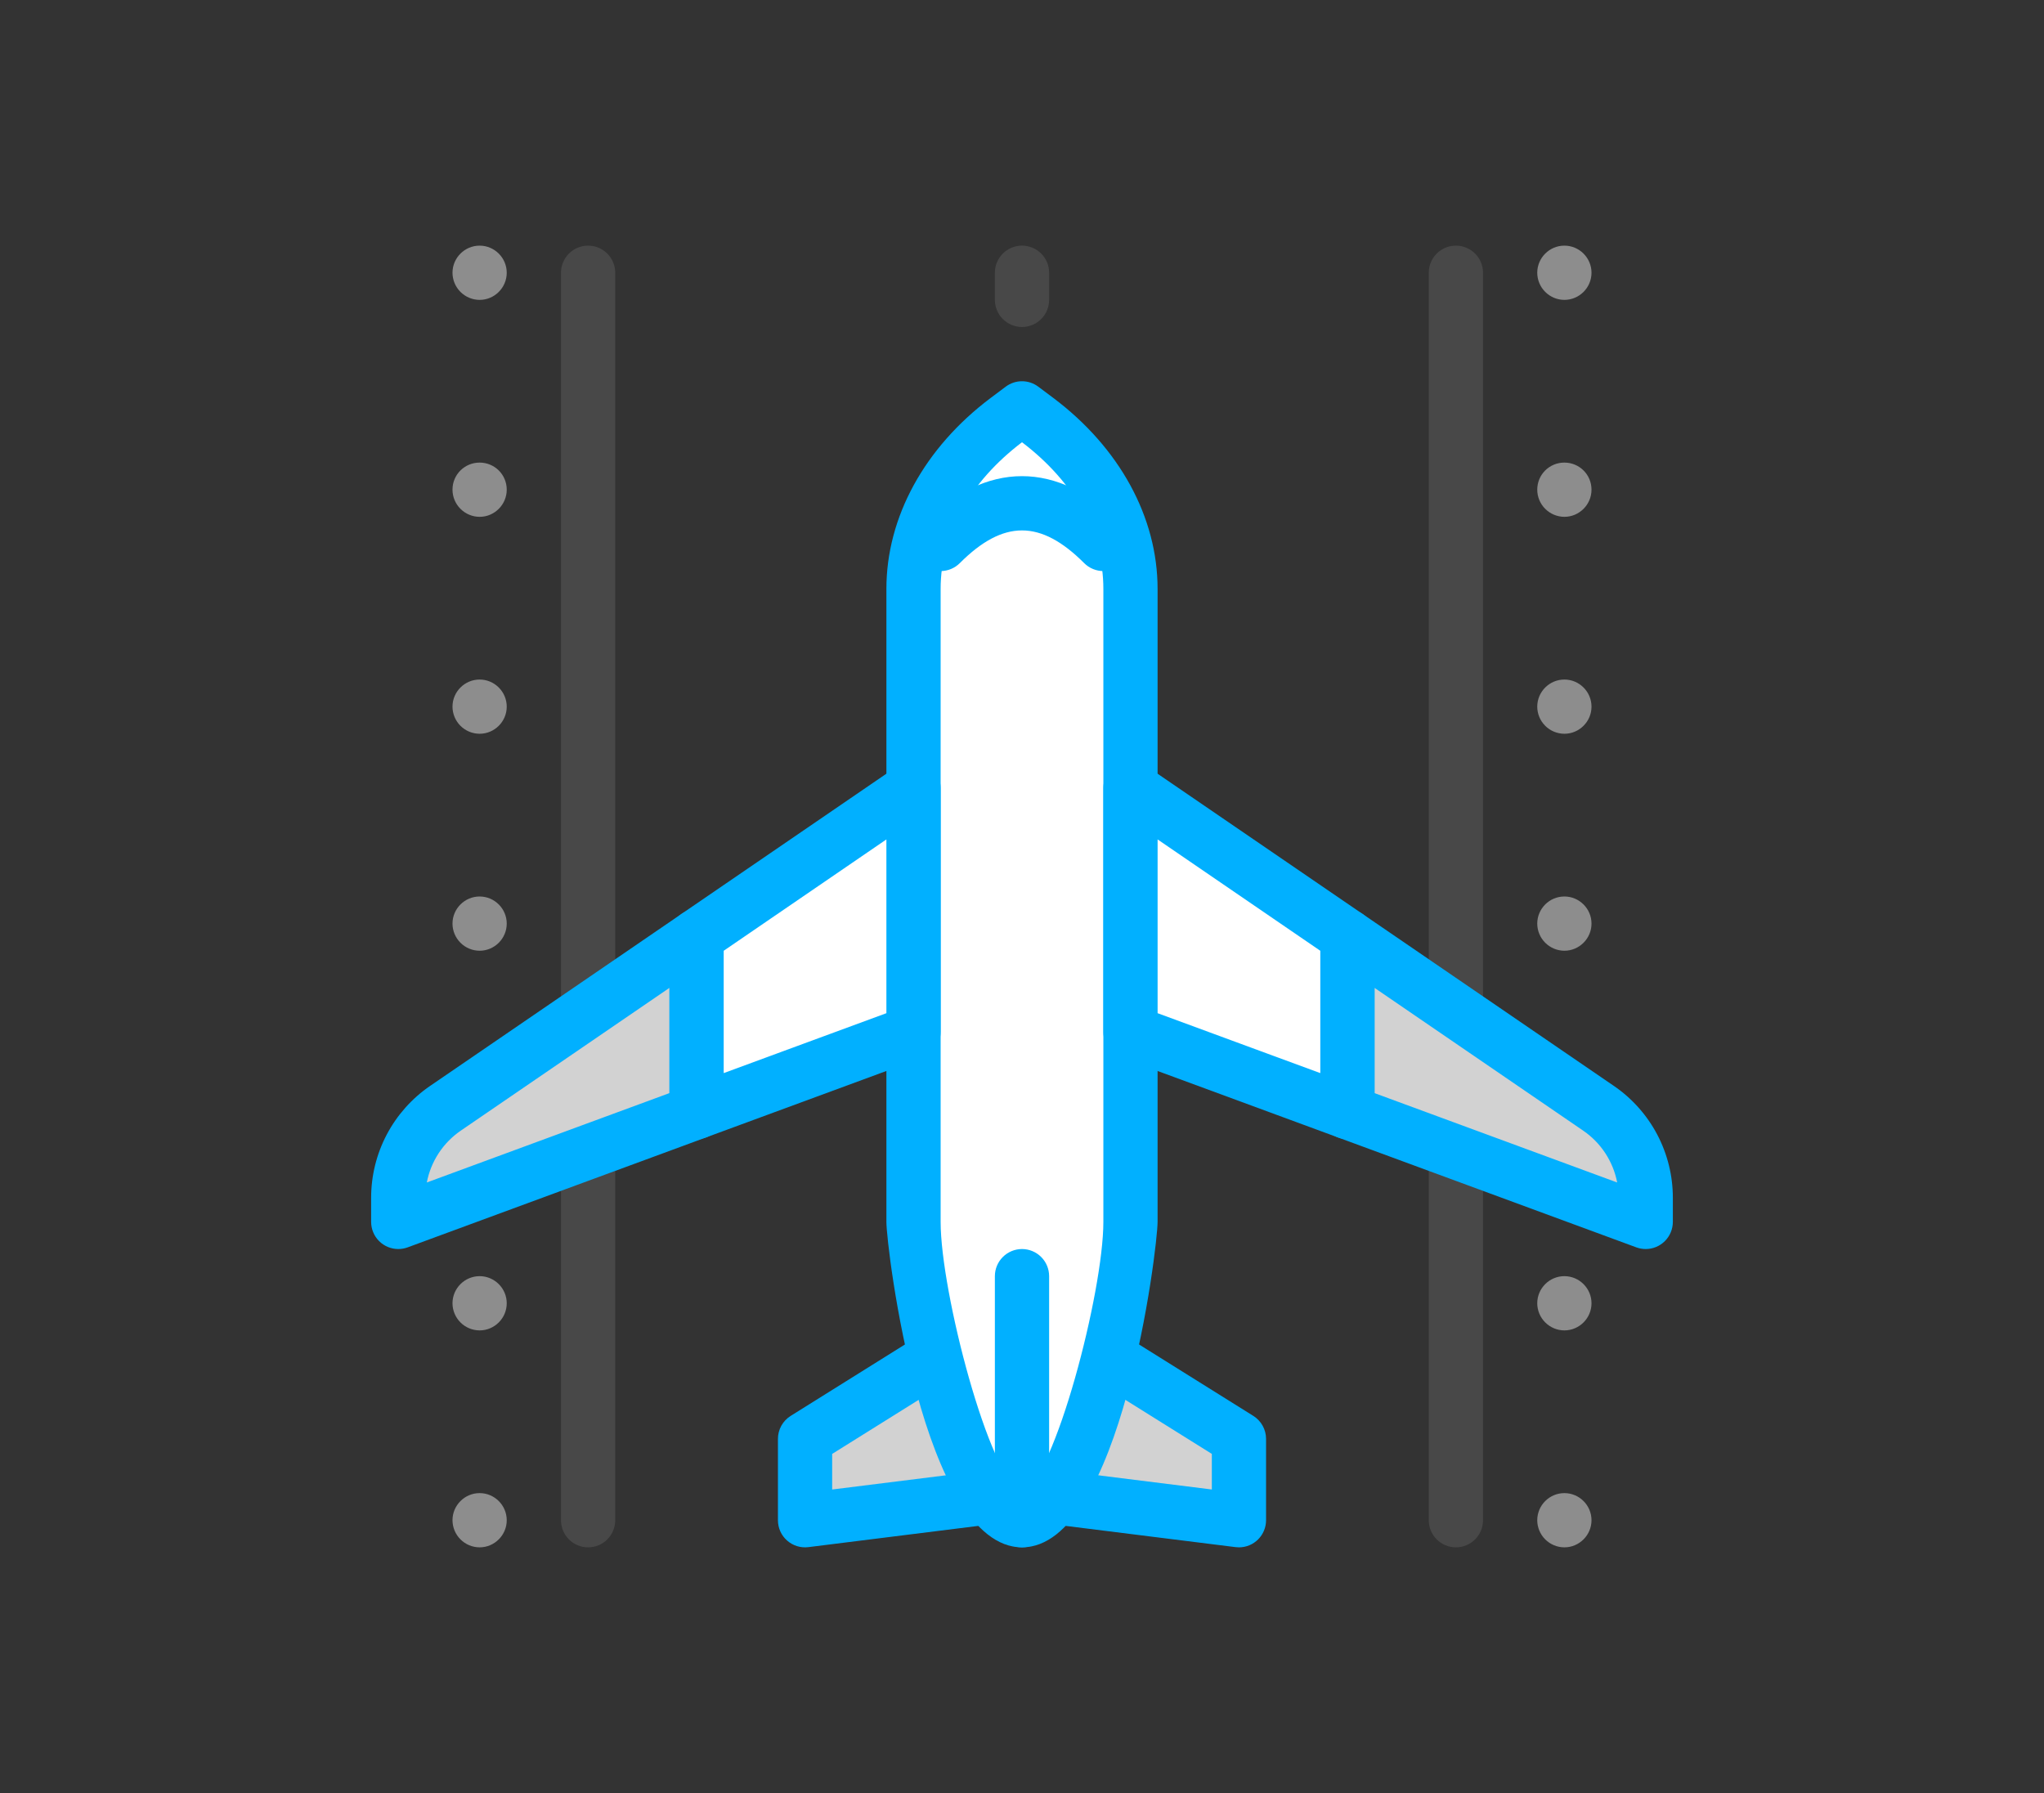
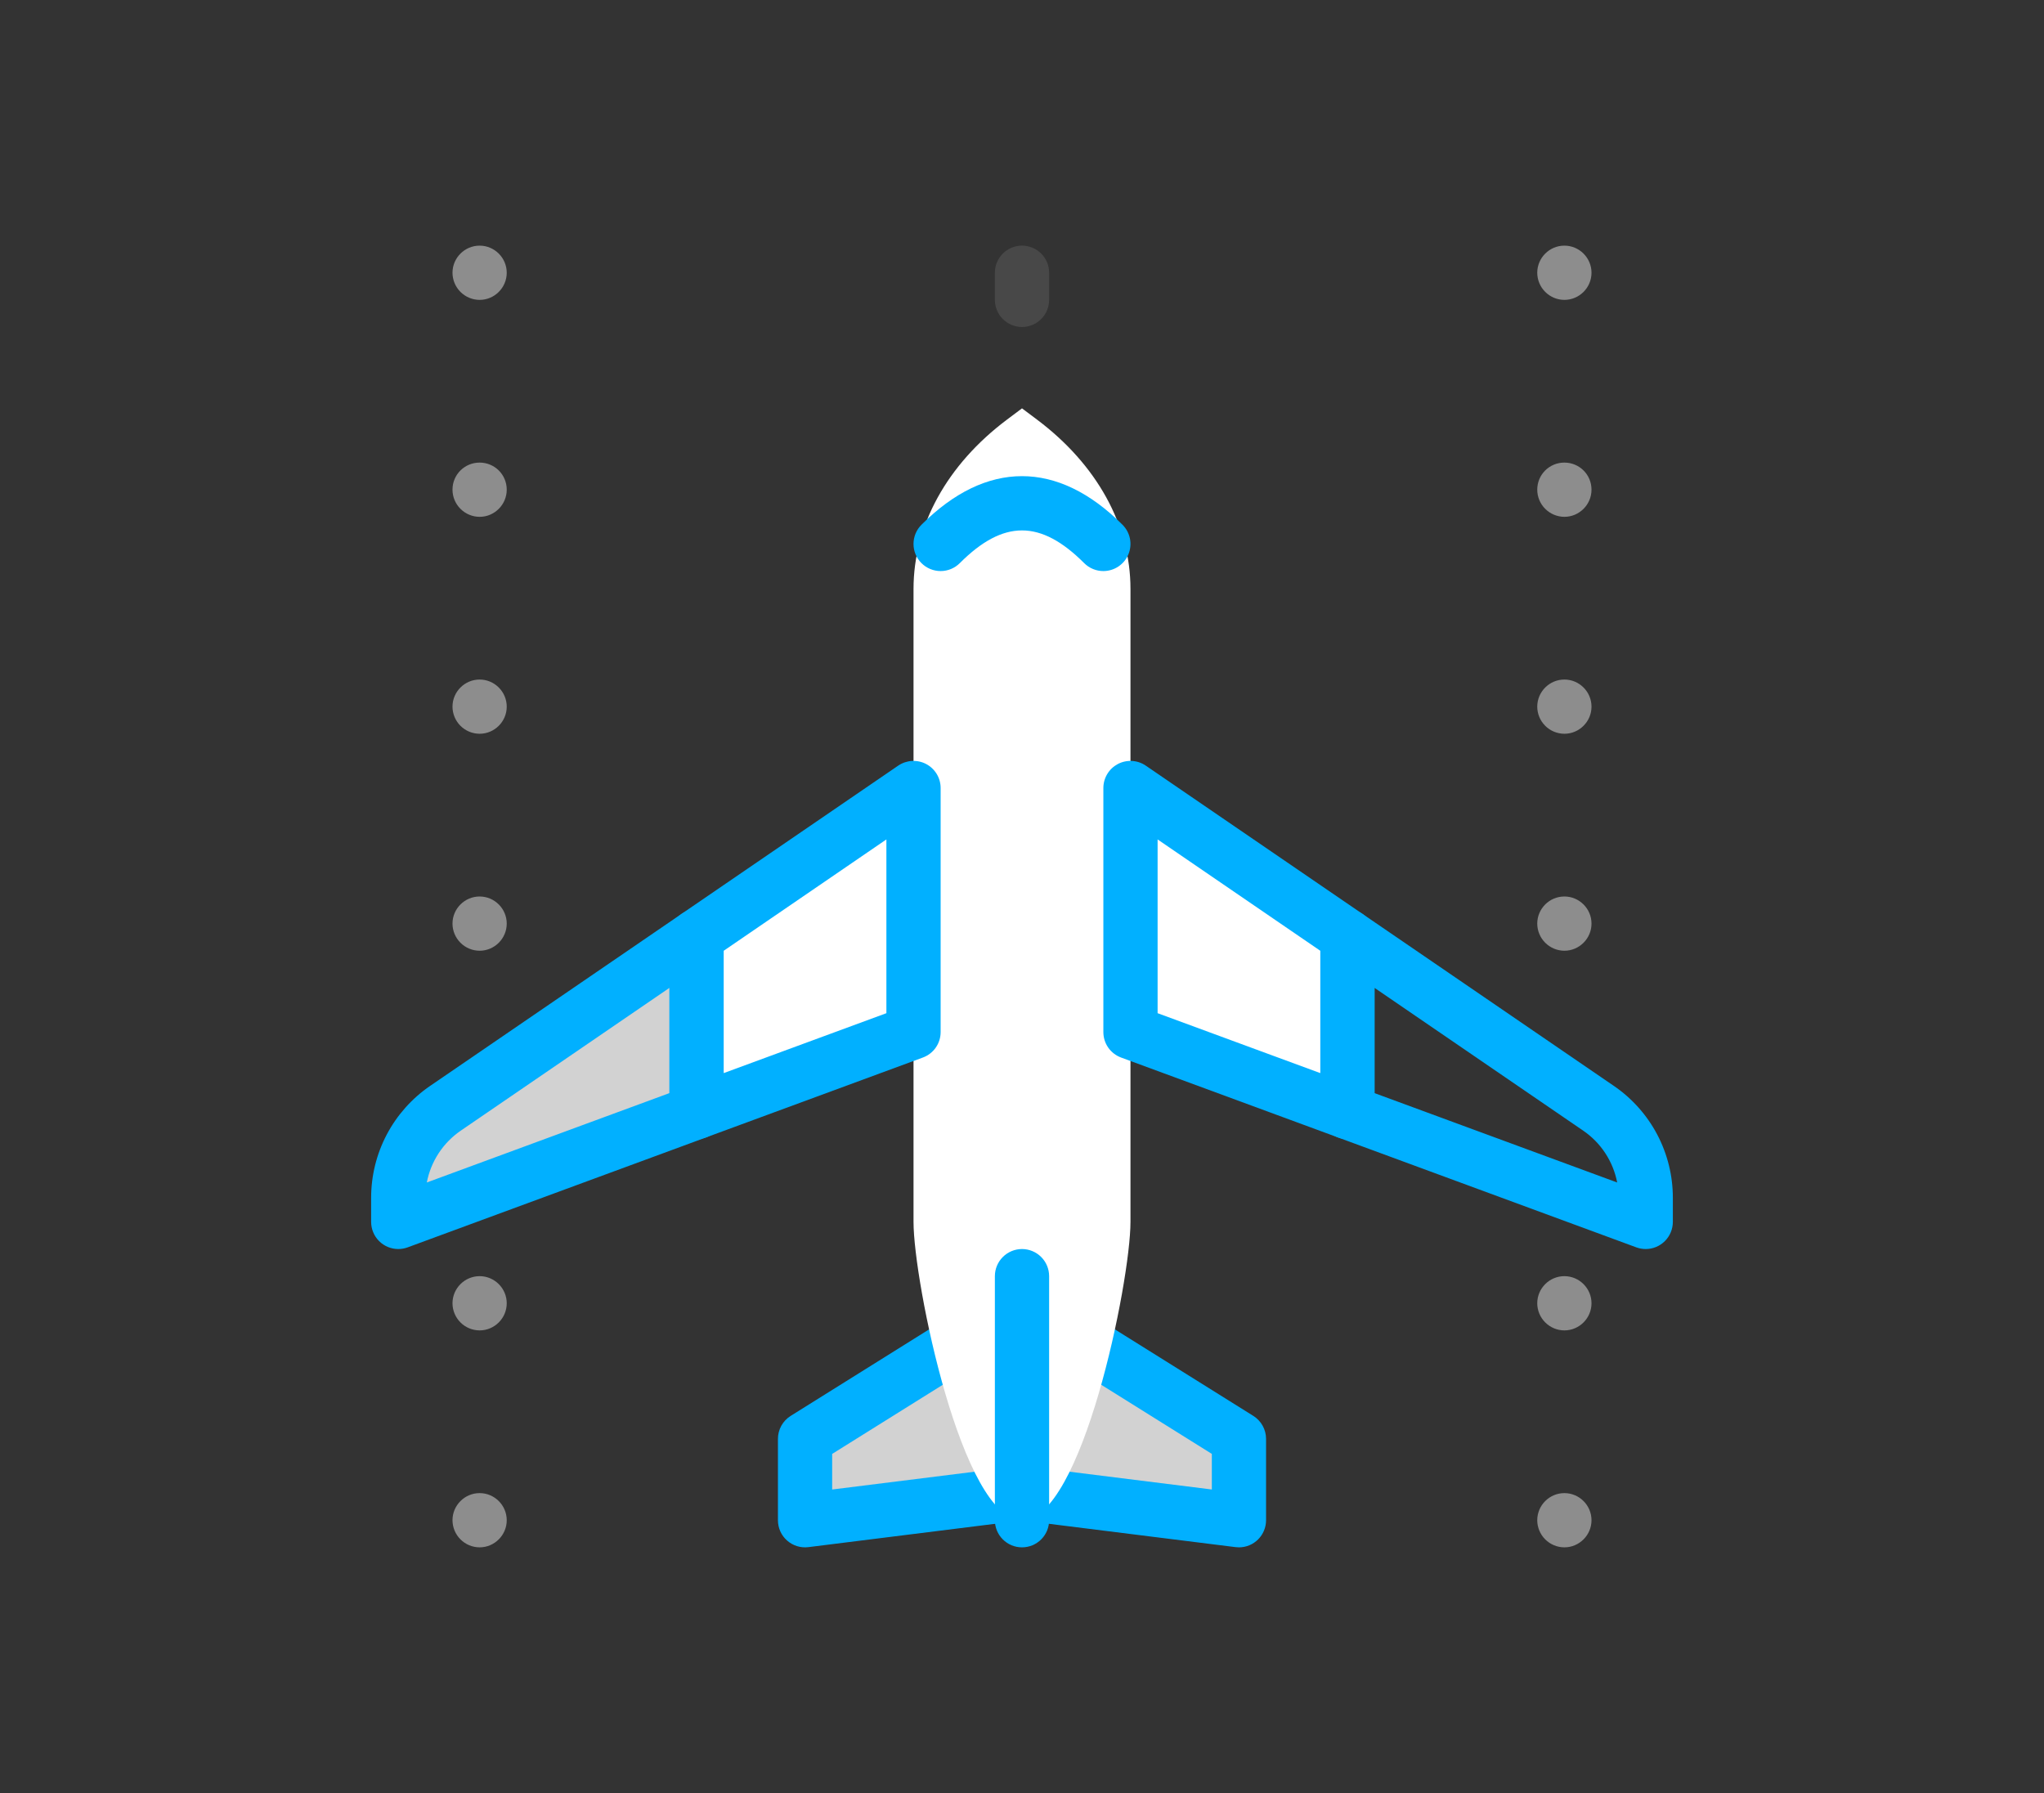
<svg xmlns="http://www.w3.org/2000/svg" width="114" height="100" viewBox="0 0 114 100" fill="none">
  <rect x="0" y="0" width="114" height="100" fill="#333333" stroke="none" />
  <path d="M69.1 80.25L57 72.687L44.9 80.25V84.788L57 83.275L69.1 84.788V80.25Z" fill="#D2D2D2" />
  <path d="M69.1 86.3C69.037 86.3 68.975 86.295 68.912 86.288L57 84.799L45.088 86.288C44.875 86.315 44.659 86.296 44.454 86.233C44.249 86.169 44.06 86.063 43.899 85.921C43.738 85.78 43.609 85.605 43.521 85.41C43.433 85.214 43.388 85.002 43.388 84.788V80.25C43.388 79.728 43.657 79.244 44.099 78.968L56.198 71.406C56.438 71.255 56.716 71.175 57 71.175C57.283 71.175 57.561 71.255 57.801 71.406L69.901 78.968C70.343 79.245 70.612 79.729 70.612 80.25V84.788C70.612 84.986 70.573 85.183 70.496 85.366C70.421 85.55 70.309 85.716 70.169 85.857C70.028 85.997 69.862 86.109 69.678 86.185C69.495 86.261 69.298 86.3 69.1 86.3ZM57 81.762C57.063 81.762 57.126 81.766 57.187 81.774L67.588 83.073V81.088L57 74.472L46.412 81.089V83.074L56.813 81.775C56.874 81.766 56.937 81.762 57 81.762Z" fill="#01B0FF" />
-   <path d="M32.8 86.3C32.601 86.3 32.405 86.261 32.221 86.185C32.038 86.109 31.871 85.997 31.731 85.857C31.59 85.716 31.479 85.55 31.403 85.366C31.327 85.183 31.288 84.986 31.288 84.788V15.212C31.288 14.811 31.447 14.427 31.731 14.143C32.014 13.859 32.399 13.7 32.8 13.7C33.202 13.7 33.586 13.859 33.87 14.143C34.154 14.427 34.313 14.811 34.313 15.212V84.788C34.313 84.986 34.274 85.183 34.198 85.367C34.122 85.55 34.01 85.717 33.87 85.857C33.729 85.998 33.562 86.109 33.379 86.185C33.195 86.261 32.998 86.3 32.8 86.3ZM81.2 86.3C81.001 86.3 80.805 86.261 80.621 86.185C80.438 86.109 80.271 85.998 80.13 85.857C79.99 85.717 79.878 85.55 79.802 85.367C79.726 85.183 79.687 84.986 79.687 84.788V15.212C79.687 14.376 80.364 13.7 81.2 13.7C82.035 13.7 82.712 14.376 82.712 15.212V84.788C82.712 84.986 82.673 85.183 82.597 85.366C82.521 85.55 82.41 85.716 82.269 85.857C82.129 85.997 81.962 86.109 81.779 86.185C81.595 86.261 81.399 86.3 81.2 86.3Z" fill="#484848" />
  <path d="M85.737 51.512C85.737 50.68 86.417 50 87.25 50C88.082 50 88.763 50.68 88.763 51.512C88.763 52.344 88.082 53.025 87.25 53.025C86.849 53.023 86.465 52.864 86.182 52.58C85.898 52.297 85.738 51.913 85.737 51.512ZM85.737 39.412C85.737 38.581 86.417 37.9 87.25 37.9C88.082 37.9 88.763 38.581 88.763 39.412C88.763 40.244 88.082 40.924 87.25 40.924C86.849 40.923 86.465 40.764 86.182 40.48C85.898 40.197 85.738 39.813 85.737 39.412ZM85.737 27.312C85.737 26.464 86.417 25.8 87.25 25.8C88.082 25.8 88.763 26.465 88.763 27.312C88.763 28.143 88.082 28.825 87.25 28.825C86.849 28.823 86.465 28.663 86.182 28.38C85.898 28.097 85.738 27.713 85.737 27.312ZM85.737 15.212C85.737 14.381 86.417 13.7 87.25 13.7C88.082 13.7 88.763 14.381 88.763 15.212C88.763 16.044 88.082 16.725 87.25 16.725C86.849 16.724 86.465 16.564 86.182 16.28C85.898 15.997 85.738 15.613 85.737 15.212ZM25.237 51.512C25.237 50.68 25.918 50 26.75 50C27.582 50 28.262 50.68 28.262 51.512C28.262 52.344 27.582 53.025 26.75 53.025C26.349 53.024 25.965 52.864 25.682 52.581C25.398 52.297 25.238 51.913 25.237 51.512ZM25.237 39.412C25.237 38.581 25.918 37.9 26.75 37.9C27.582 37.9 28.262 38.581 28.262 39.412C28.262 40.244 27.582 40.924 26.75 40.924C26.349 40.923 25.965 40.764 25.682 40.481C25.398 40.197 25.238 39.813 25.237 39.412ZM25.237 27.312C25.237 26.464 25.918 25.8 26.75 25.8C27.582 25.8 28.262 26.465 28.262 27.312C28.262 28.143 27.582 28.825 26.75 28.825C26.349 28.824 25.965 28.664 25.682 28.38C25.398 28.097 25.238 27.713 25.237 27.312ZM25.237 15.212C25.237 14.381 25.918 13.7 26.75 13.7C27.582 13.7 28.262 14.381 28.262 15.212C28.262 16.044 27.582 16.725 26.75 16.725C26.349 16.724 25.965 16.564 25.682 16.281C25.398 15.997 25.238 15.613 25.237 15.212ZM85.737 84.788C85.737 83.955 86.417 83.275 87.25 83.275C88.082 83.275 88.763 83.955 88.763 84.788C88.763 85.618 88.082 86.3 87.25 86.3C86.849 86.299 86.465 86.139 86.182 85.856C85.898 85.572 85.738 85.188 85.737 84.788ZM85.737 72.687C85.737 71.856 86.417 71.175 87.25 71.175C88.082 71.175 88.763 71.856 88.763 72.687C88.763 73.519 88.082 74.2 87.25 74.2C86.849 74.199 86.465 74.039 86.182 73.755C85.898 73.472 85.738 73.088 85.737 72.687ZM25.237 84.788C25.237 83.955 25.918 83.275 26.75 83.275C27.582 83.275 28.262 83.955 28.262 84.788C28.262 85.618 27.582 86.3 26.75 86.3C26.349 86.299 25.965 86.139 25.682 85.856C25.398 85.572 25.239 85.188 25.237 84.788ZM25.237 72.687C25.237 71.856 25.918 71.175 26.75 71.175C27.582 71.175 28.262 71.856 28.262 72.687C28.262 73.519 27.582 74.2 26.75 74.2C26.349 74.199 25.965 74.039 25.682 73.756C25.398 73.472 25.238 73.088 25.237 72.687Z" fill="#8D8D8D" />
  <path d="M57 18.237C56.801 18.237 56.605 18.198 56.421 18.122C56.238 18.046 56.071 17.935 55.93 17.795C55.79 17.654 55.678 17.488 55.602 17.304C55.526 17.12 55.487 16.924 55.487 16.725V15.212C55.487 14.811 55.647 14.426 55.93 14.143C56.214 13.859 56.599 13.699 57 13.699C57.401 13.699 57.786 13.859 58.07 14.143C58.353 14.426 58.513 14.811 58.513 15.212V16.725C58.513 16.924 58.474 17.12 58.398 17.304C58.322 17.488 58.21 17.654 58.07 17.795C57.929 17.935 57.763 18.046 57.579 18.122C57.395 18.198 57.199 18.237 57 18.237Z" fill="#484848" />
  <path d="M57 84.788C53.658 84.788 50.95 71.491 50.95 68.149V32.842C50.95 29.301 52.826 25.905 56.165 23.401L57 22.775L57.835 23.401C61.174 25.905 63.05 29.301 63.05 32.842V68.149C63.05 71.491 60.342 84.788 57 84.788Z" fill="white" />
-   <path d="M57 86.3C51.461 86.3 49.437 69.559 49.437 68.15V32.843C49.437 28.849 51.559 24.968 55.256 22.192L56.093 21.565C56.355 21.369 56.673 21.263 57 21.263C57.327 21.263 57.645 21.369 57.906 21.565L58.742 22.191C62.441 24.968 64.562 28.85 64.562 32.843V68.15C64.563 69.559 62.539 86.3 57 86.3ZM57 24.665C54.074 26.888 52.462 29.789 52.462 32.843V68.15C52.462 72.054 55.175 82.466 57 83.26C58.825 82.465 61.538 72.054 61.538 68.15V32.843C61.538 29.789 59.927 26.888 57 24.665Z" fill="#01B0FF" />
  <path d="M57 86.3C56.801 86.3 56.605 86.261 56.421 86.185C56.238 86.109 56.071 85.998 55.93 85.857C55.79 85.717 55.678 85.55 55.602 85.367C55.526 85.183 55.487 84.986 55.487 84.788V71.175C55.487 70.774 55.647 70.389 55.93 70.106C56.214 69.822 56.599 69.662 57 69.662C57.401 69.662 57.786 69.822 58.07 70.106C58.353 70.389 58.513 70.774 58.513 71.175V84.788C58.513 84.986 58.474 85.183 58.398 85.367C58.322 85.55 58.21 85.717 58.07 85.857C57.929 85.998 57.763 86.109 57.579 86.185C57.395 86.261 57.199 86.3 57 86.3Z" fill="#01B0FF" />
  <path d="M61.538 31.85C61.151 31.85 60.764 31.702 60.468 31.407C58.037 28.975 55.962 28.975 53.531 31.407C53.391 31.547 53.224 31.659 53.041 31.735C52.857 31.811 52.66 31.85 52.462 31.85C52.263 31.85 52.066 31.811 51.883 31.735C51.699 31.659 51.533 31.547 51.392 31.407C51.252 31.267 51.14 31.1 51.064 30.916C50.988 30.733 50.949 30.536 50.949 30.337C50.949 30.139 50.988 29.942 51.064 29.758C51.14 29.575 51.252 29.408 51.392 29.268C55.008 25.652 58.99 25.652 62.606 29.268C62.818 29.479 62.962 29.748 63.021 30.042C63.079 30.335 63.049 30.639 62.935 30.916C62.821 31.192 62.627 31.428 62.378 31.595C62.129 31.761 61.837 31.85 61.538 31.85Z" fill="#01B0FF" />
  <path d="M24.847 61.81C24.035 62.365 23.37 63.11 22.911 63.98C22.452 64.85 22.212 65.819 22.212 66.803V68.149L38.85 62.019V52.229L24.847 61.81Z" fill="#D2D2D2" />
  <path d="M22.212 69.662C21.811 69.662 21.427 69.502 21.143 69.219C20.859 68.935 20.7 68.55 20.699 68.149V66.803C20.699 65.574 20.999 64.363 21.572 63.275C22.146 62.188 22.976 61.257 23.991 60.562H23.992L37.996 50.981C38.223 50.825 38.488 50.735 38.763 50.719C39.038 50.703 39.312 50.763 39.555 50.891C39.799 51.02 40.002 51.212 40.145 51.448C40.287 51.684 40.362 51.954 40.362 52.229V62.02C40.362 62.33 40.267 62.632 40.09 62.886C39.913 63.139 39.662 63.333 39.372 63.44L22.734 69.57C22.567 69.631 22.39 69.662 22.212 69.662ZM25.701 63.058C24.712 63.734 24.031 64.774 23.805 65.95L37.338 60.965V55.095L25.701 63.058Z" fill="#01B0FF" />
-   <path d="M91.788 66.803C91.788 65.819 91.548 64.85 91.089 63.98C90.63 63.11 89.965 62.365 89.153 61.81L75.149 52.228V62.02L91.787 68.149L91.788 66.803Z" fill="#D2D2D2" />
  <path d="M91.788 69.662C91.611 69.662 91.435 69.631 91.265 69.57L74.627 63.44C74.337 63.333 74.087 63.139 73.91 62.885C73.733 62.632 73.638 62.33 73.637 62.02V52.228C73.638 51.953 73.713 51.683 73.855 51.448C73.997 51.212 74.201 51.02 74.444 50.891C74.688 50.763 74.962 50.703 75.236 50.719C75.511 50.735 75.776 50.825 76.004 50.98L90.007 60.562C91.022 61.255 91.853 62.187 92.427 63.274C93 64.362 93.3 65.573 93.3 66.802V68.149C93.299 68.55 93.14 68.935 92.856 69.218C92.573 69.502 92.189 69.662 91.788 69.662ZM76.662 60.966L90.195 65.951C89.969 64.775 89.288 63.735 88.299 63.059L76.662 55.096V60.966Z" fill="#01B0FF" />
  <path d="M38.85 62.02L50.95 57.563V43.95L38.85 52.229V62.02Z" fill="white" />
  <path d="M38.85 63.532C38.449 63.532 38.065 63.372 37.781 63.089C37.498 62.805 37.338 62.421 37.338 62.02V52.228C37.338 51.73 37.584 51.263 37.996 50.98L50.096 42.701C50.323 42.546 50.589 42.456 50.863 42.44C51.138 42.424 51.412 42.484 51.655 42.612C51.899 42.741 52.102 42.933 52.245 43.169C52.387 43.404 52.462 43.674 52.462 43.949V57.562C52.462 57.871 52.368 58.173 52.191 58.427C52.014 58.681 51.763 58.874 51.473 58.981L39.373 63.439C39.203 63.502 39.026 63.532 38.85 63.532ZM40.363 53.027V59.85L49.437 56.508V46.817L40.363 53.027Z" fill="#01B0FF" />
  <path d="M63.05 43.95V57.563L75.15 62.02V52.229L63.05 43.95Z" fill="white" />
  <path d="M75.15 63.532C74.972 63.532 74.795 63.501 74.627 63.44L62.527 58.982C62.237 58.875 61.986 58.681 61.809 58.428C61.632 58.174 61.538 57.872 61.538 57.563V43.95C61.538 43.675 61.613 43.405 61.755 43.169C61.897 42.933 62.101 42.741 62.344 42.612C62.588 42.484 62.862 42.424 63.136 42.44C63.411 42.456 63.677 42.546 63.904 42.702L76.004 50.981C76.416 51.263 76.662 51.73 76.662 52.229V62.02C76.663 62.219 76.624 62.416 76.548 62.599C76.472 62.783 76.361 62.95 76.22 63.09C76.08 63.231 75.913 63.342 75.729 63.418C75.546 63.494 75.349 63.533 75.15 63.532ZM64.563 56.508L73.637 59.85V53.027L64.563 46.817V56.508Z" fill="#01B0FF" />
</svg>